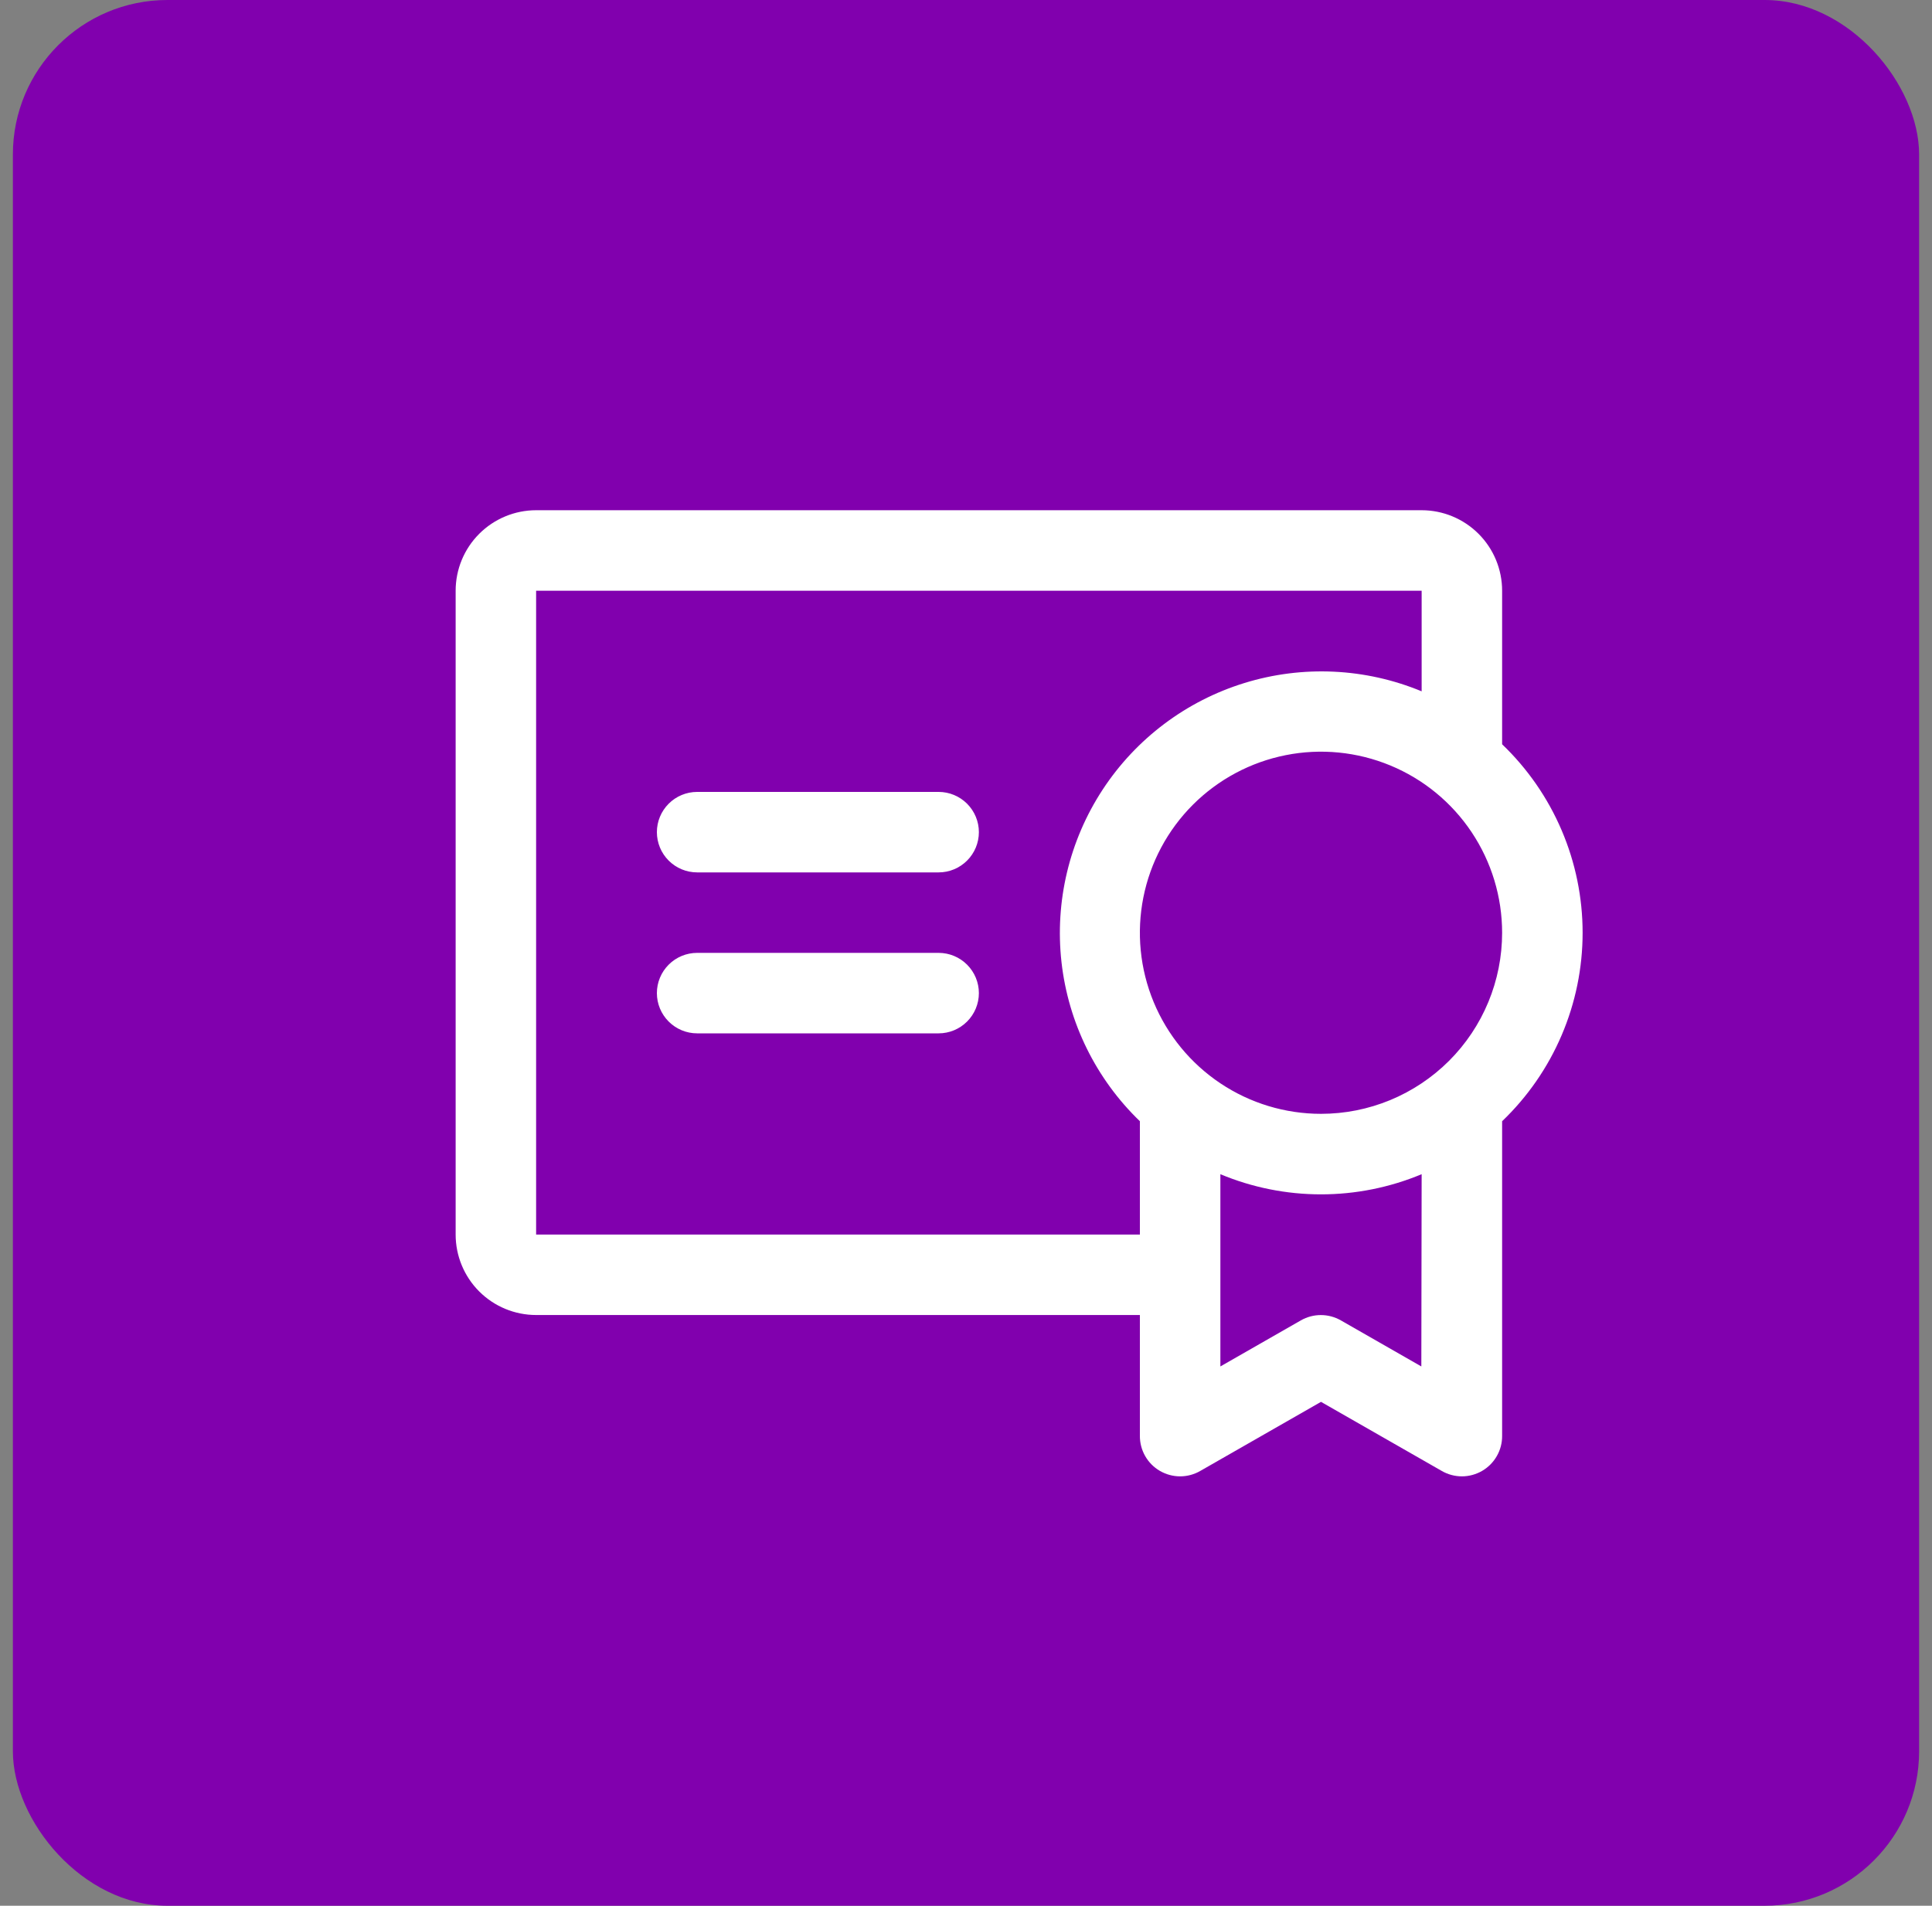
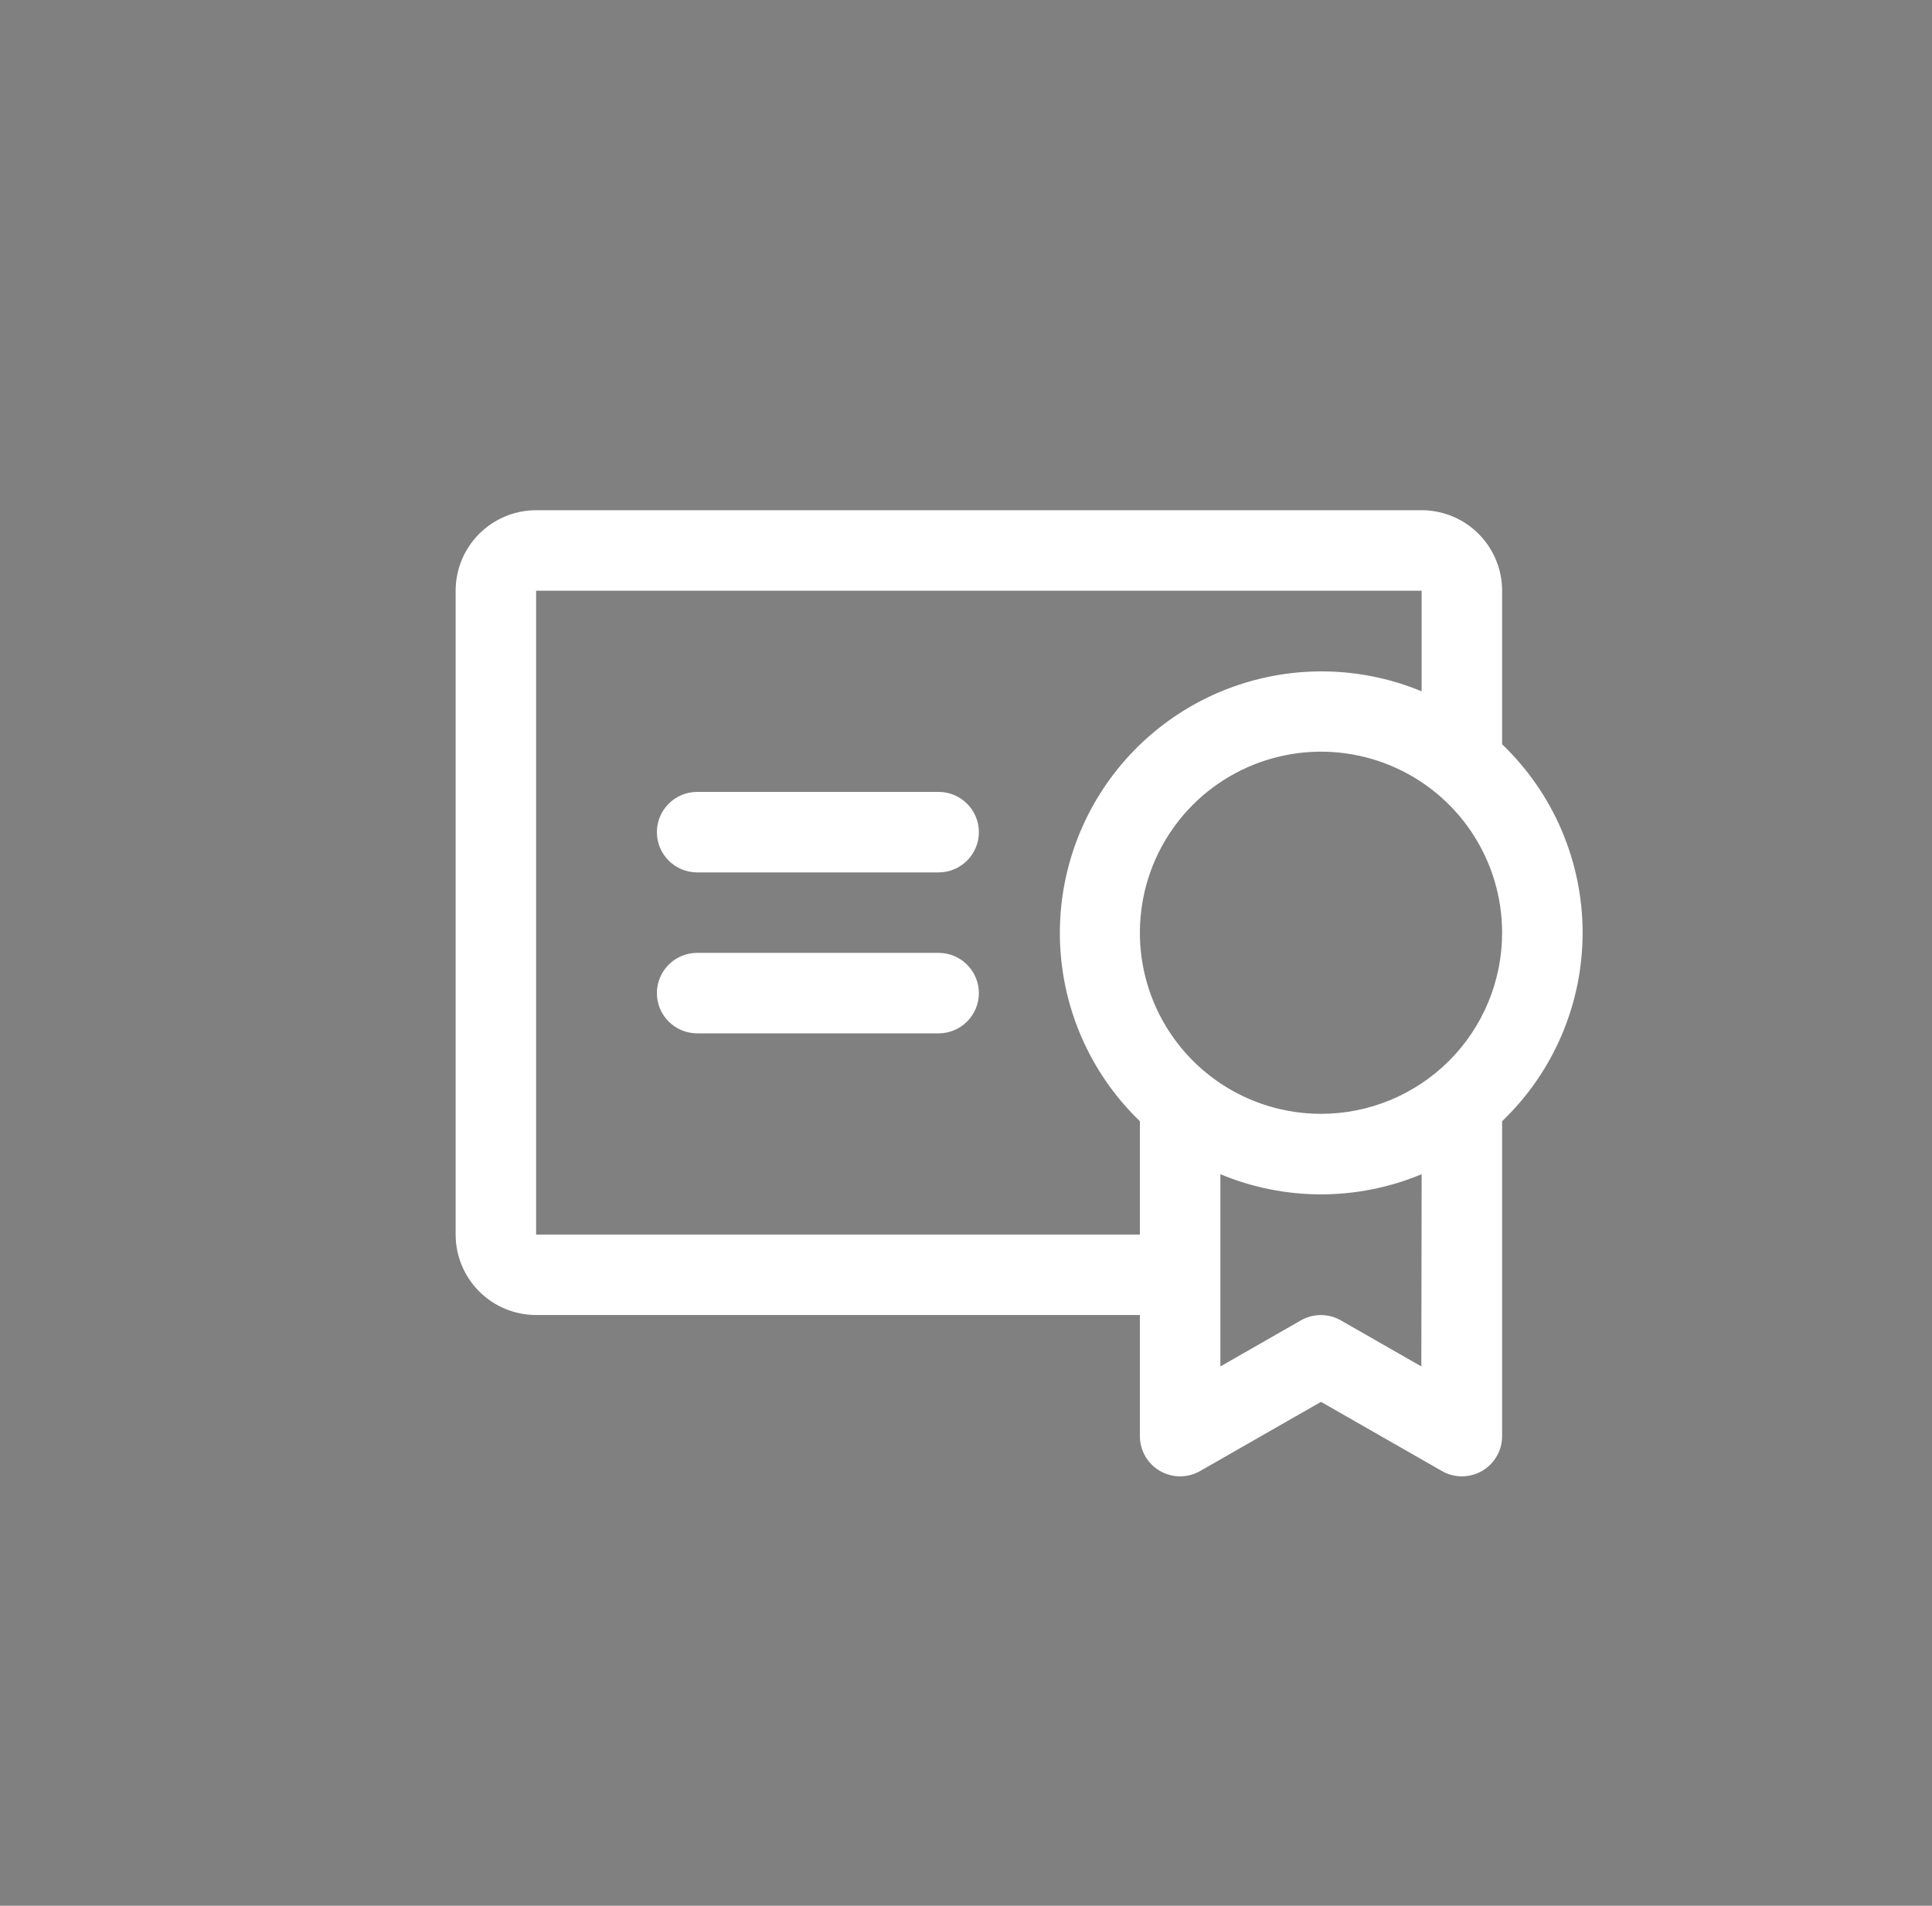
<svg xmlns="http://www.w3.org/2000/svg" width="75" height="74" viewBox="0 0 75 74" fill="none">
  <rect x="0" y="0" width="75" height="74" fill="#808080" stroke="none" />
-   <rect x="0.5" width="74" height="74" rx="6" fill="#8100AE" />
  <path d="M38 38.562C38 38.977 37.835 39.374 37.542 39.667C37.249 39.96 36.852 40.125 36.438 40.125H27.062C26.648 40.125 26.251 39.96 25.958 39.667C25.665 39.374 25.5 38.977 25.5 38.562C25.5 38.148 25.665 37.751 25.958 37.458C26.251 37.165 26.648 37 27.062 37H36.438C36.852 37 37.249 37.165 37.542 37.458C37.835 37.751 38 38.148 38 38.562ZM36.438 30.75H27.062C26.648 30.75 26.251 30.915 25.958 31.208C25.665 31.501 25.5 31.898 25.5 32.312C25.5 32.727 25.665 33.124 25.958 33.417C26.251 33.71 26.648 33.875 27.062 33.875H36.438C36.852 33.875 37.249 33.71 37.542 33.417C37.835 33.124 38 32.727 38 32.312C38 31.898 37.835 31.501 37.542 31.208C37.249 30.915 36.852 30.75 36.438 30.75ZM58.312 43.537V55.75C58.315 56.026 58.245 56.297 58.108 56.536C57.972 56.776 57.775 56.975 57.537 57.114C57.299 57.252 57.029 57.326 56.754 57.327C56.478 57.327 56.207 57.255 55.969 57.117L51.281 54.434L46.594 57.117C46.355 57.255 46.084 57.327 45.809 57.327C45.533 57.326 45.263 57.252 45.025 57.114C44.787 56.975 44.59 56.776 44.454 56.536C44.318 56.297 44.248 56.026 44.25 55.75V51.062H20.812C19.984 51.062 19.189 50.733 18.603 50.147C18.017 49.561 17.688 48.766 17.688 47.938V22.938C17.688 22.109 18.017 21.314 18.603 20.728C19.189 20.142 19.984 19.812 20.812 19.812H55.188C56.016 19.812 56.811 20.142 57.397 20.728C57.983 21.314 58.312 22.109 58.312 22.938V28.9C59.3 29.846 60.086 30.982 60.623 32.24C61.16 33.498 61.437 34.851 61.437 36.219C61.437 37.586 61.16 38.94 60.623 40.197C60.086 41.455 59.3 42.591 58.312 43.537ZM44.25 47.938V43.537C42.547 41.895 41.471 39.71 41.207 37.359C40.944 35.008 41.509 32.639 42.805 30.661C44.102 28.682 46.048 27.218 48.309 26.521C50.569 25.824 53.002 25.938 55.188 26.844V22.938H20.812V47.938H44.25ZM55.188 45.594C53.95 46.111 52.622 46.377 51.281 46.377C49.94 46.377 48.612 46.111 47.375 45.594V53.059L50.5 51.27C50.736 51.135 51.003 51.064 51.275 51.064C51.547 51.064 51.815 51.135 52.051 51.27L55.176 53.059L55.188 45.594ZM58.312 36.219C58.312 34.828 57.9 33.469 57.127 32.312C56.355 31.156 55.257 30.255 53.972 29.723C52.687 29.191 51.273 29.051 49.91 29.323C48.546 29.594 47.293 30.264 46.309 31.247C45.326 32.23 44.656 33.483 44.385 34.847C44.114 36.211 44.253 37.625 44.785 38.91C45.317 40.194 46.219 41.292 47.375 42.065C48.531 42.838 49.891 43.25 51.281 43.25C52.205 43.25 53.119 43.068 53.972 42.715C54.825 42.361 55.6 41.843 56.253 41.191C56.906 40.538 57.424 39.763 57.777 38.91C58.131 38.056 58.312 37.142 58.312 36.219Z" fill="white" />
</svg>